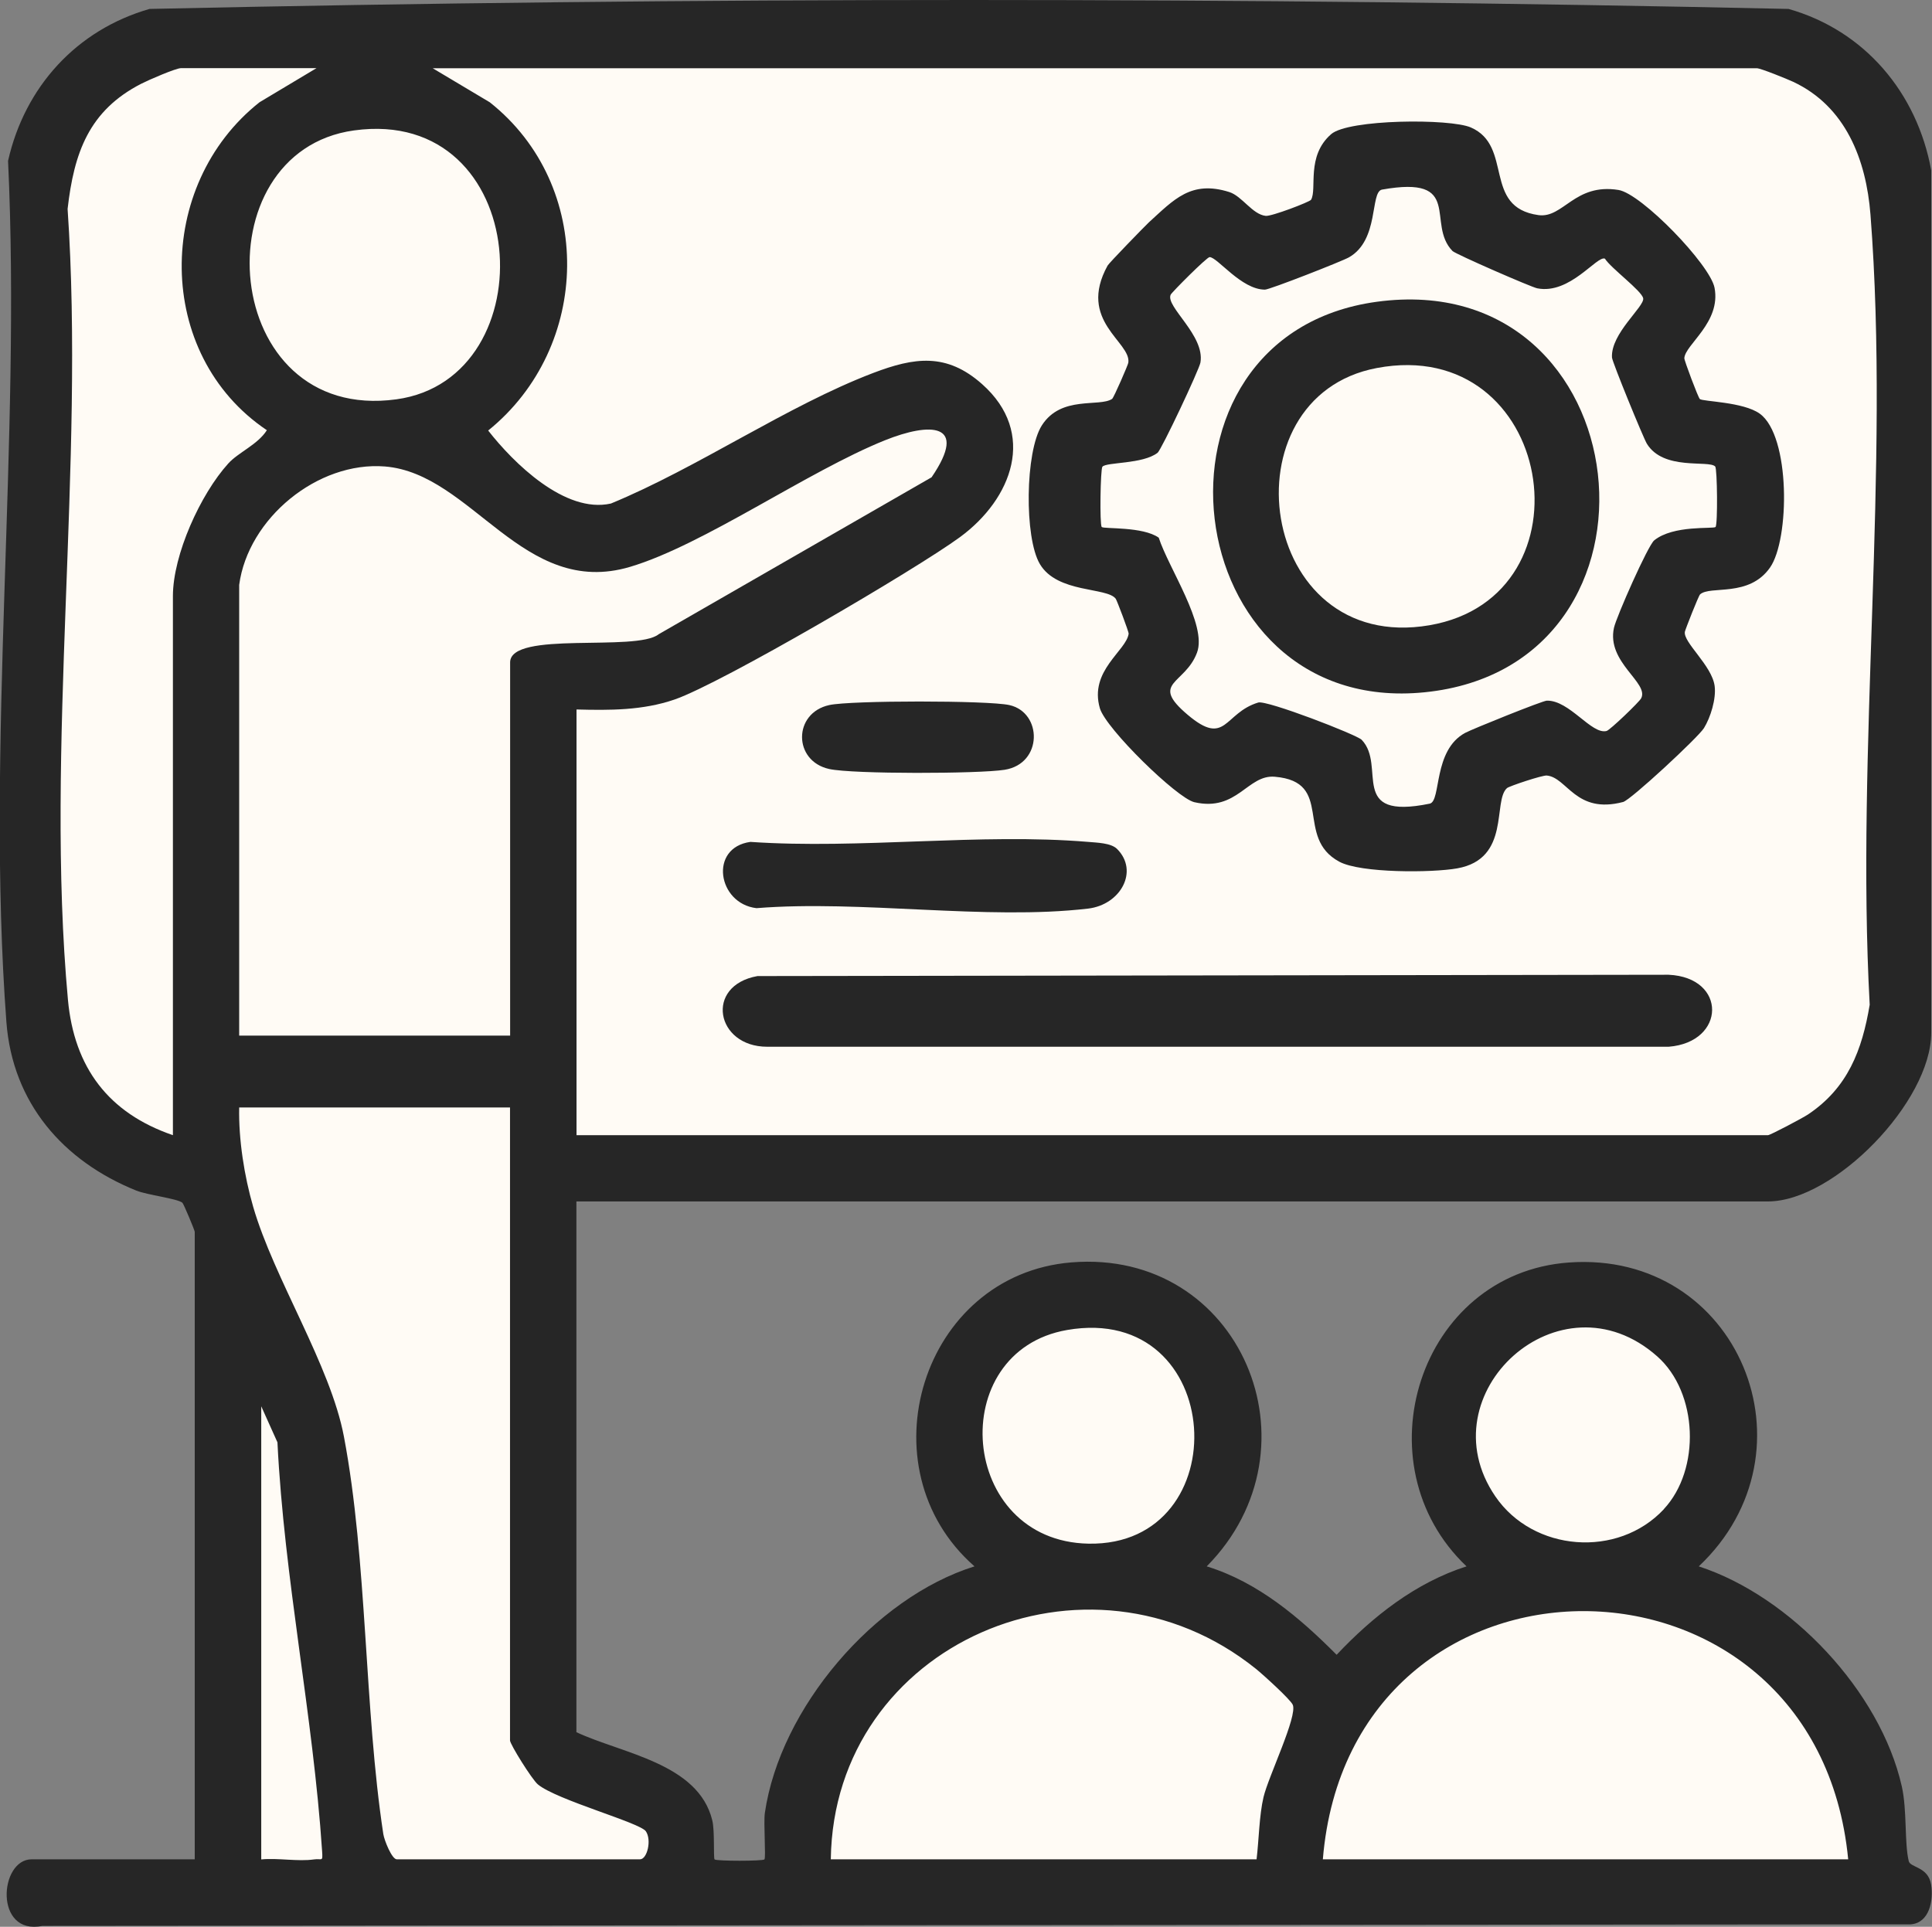
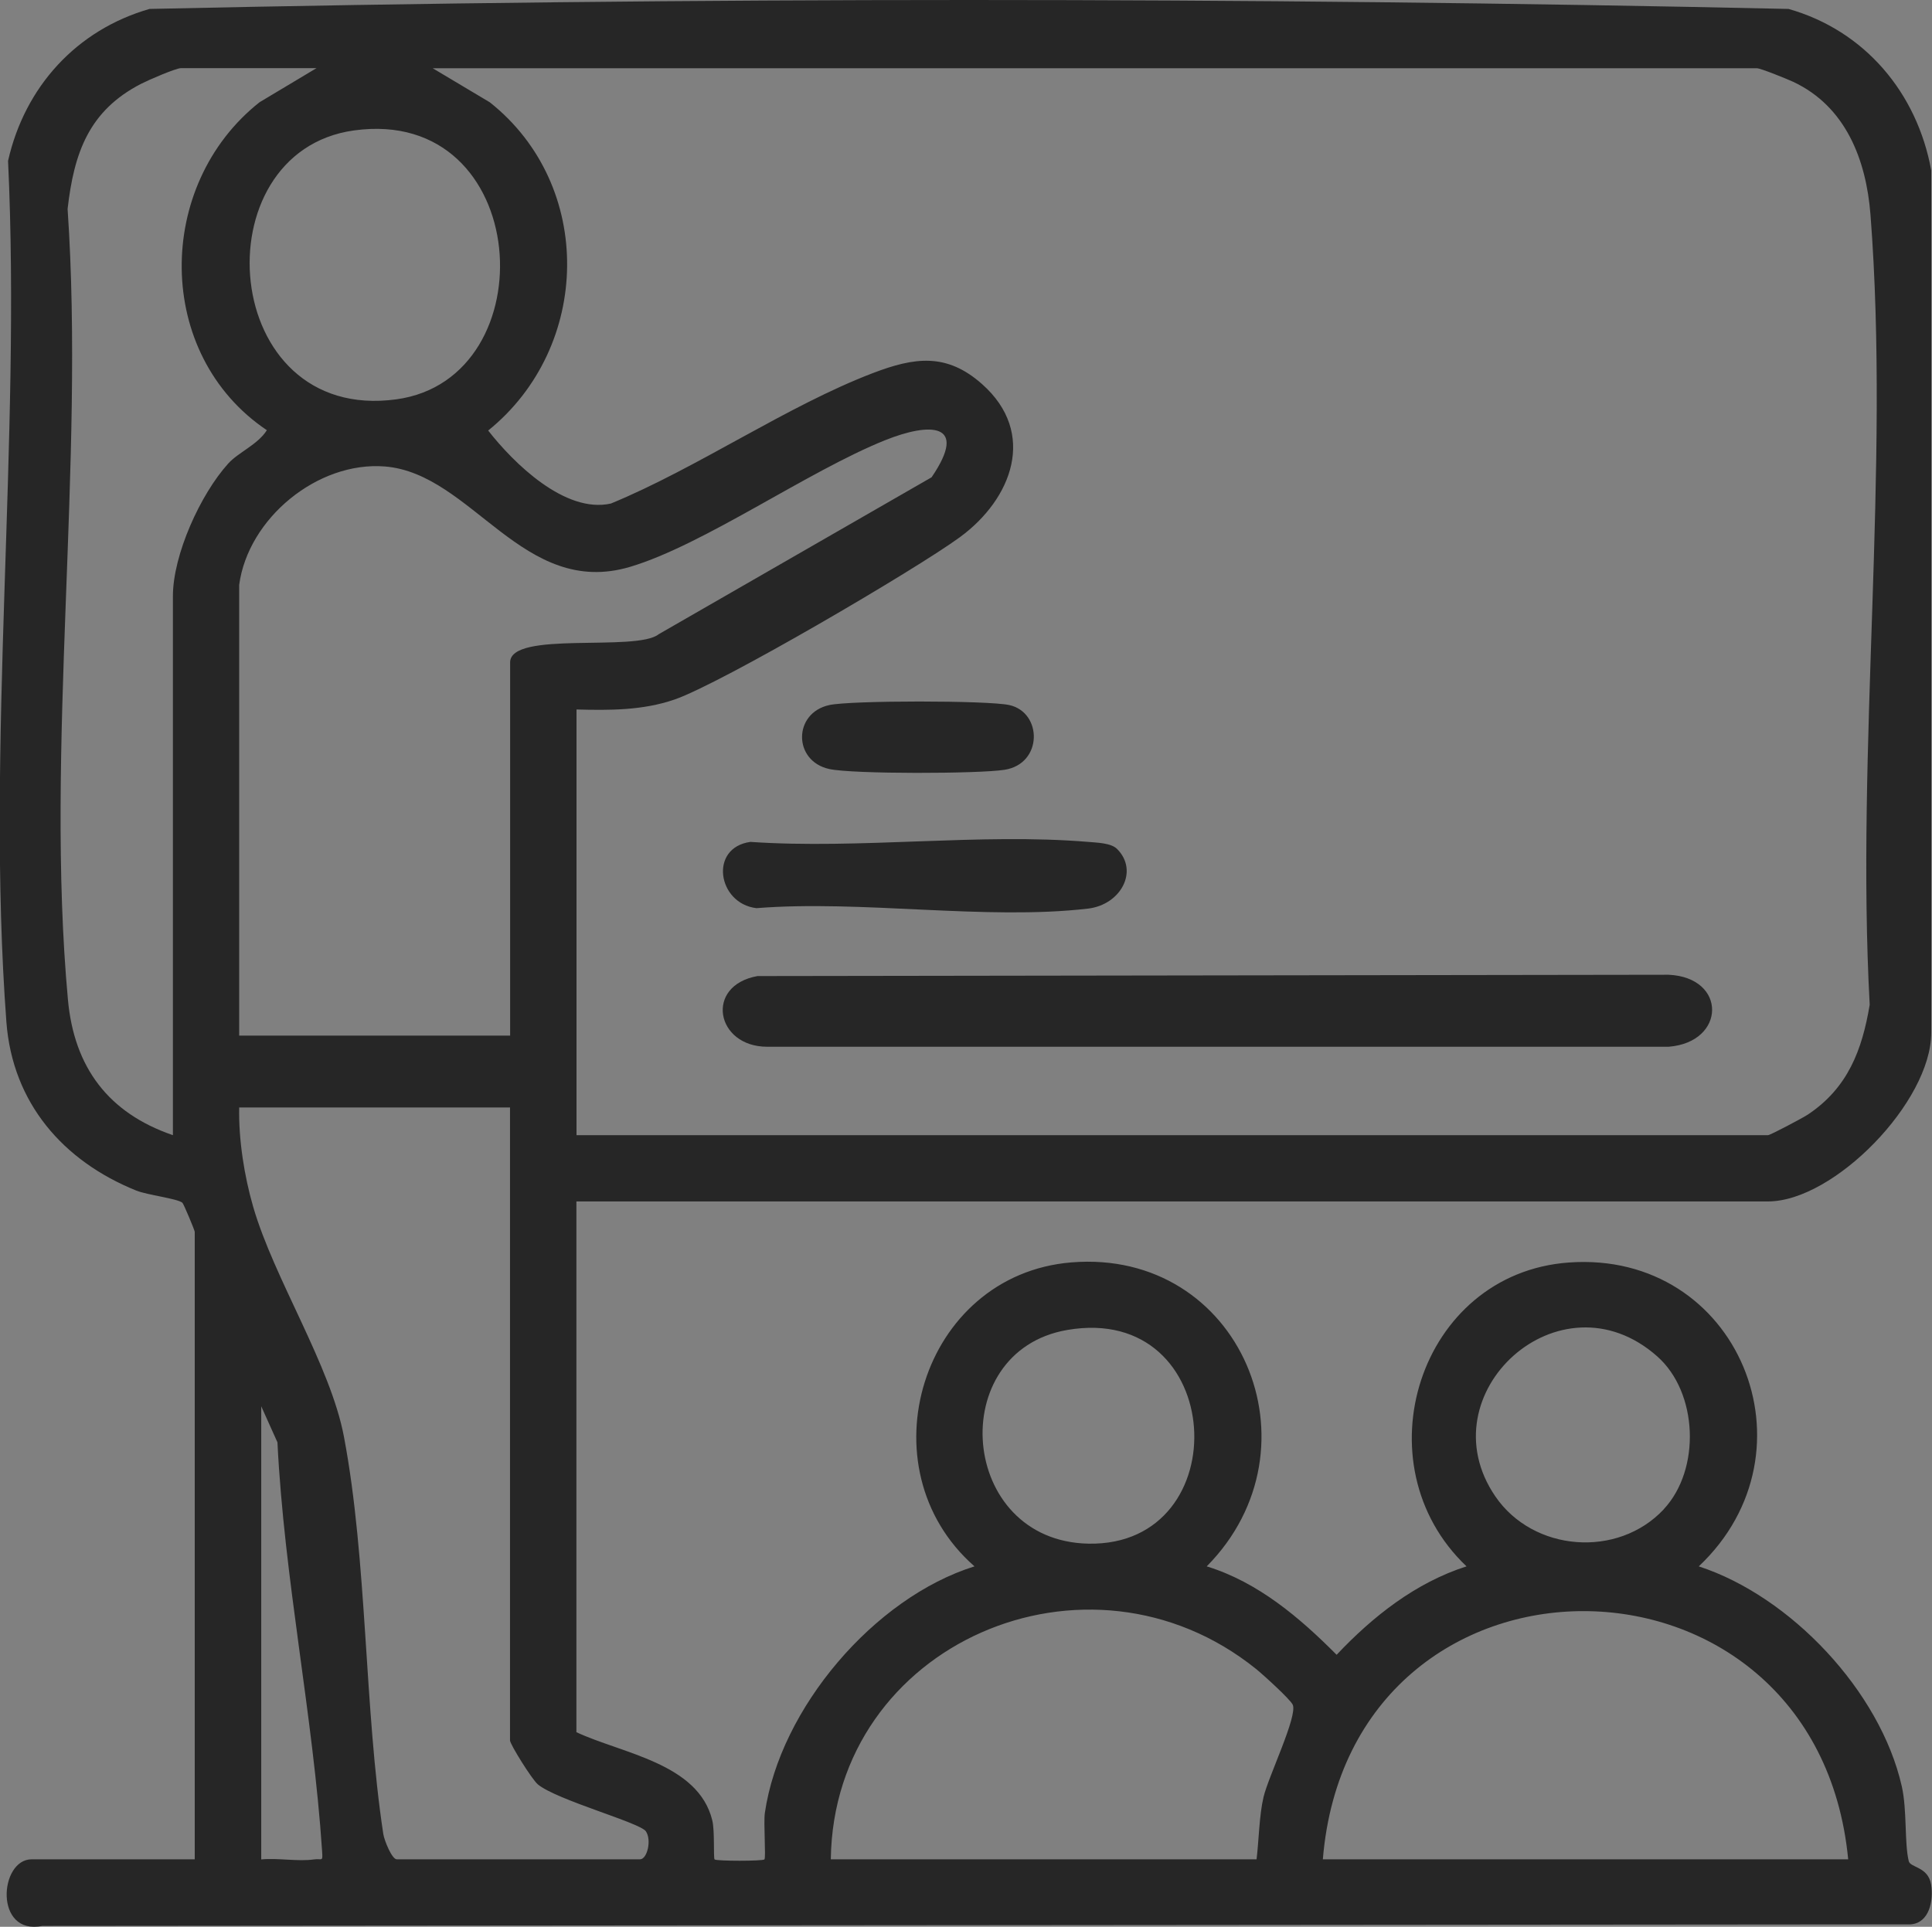
<svg xmlns="http://www.w3.org/2000/svg" id="Layer_1" data-name="Layer 1" viewBox="0 0 175.2 174.76">
  <rect x="0" y="0" width="175.2" height="174.76" fill="#808080" stroke="none" />
  <defs>
    <style>
      .cls-1 {
        fill: #fffbf5;
      }

      .cls-2 {
        fill: #262626;
      }
    </style>
  </defs>
-   <path class="cls-1" d="M20.08,172.47c9.4-2.76,19.43.68,29.22.5,4.07-.08,8.13-.79,11.98-2.11-1.02-4.14-3.35-7.96-6.57-10.76-1.75-1.53-3.82-2.83-4.91-4.89-1.09-2.07-1-4.53-.87-6.87.7-13.42,1.41-26.85,2.11-40.27,22.01-4.23,44.83.52,67.09-2.11,4.57-.54,9.12-1.39,13.72-1.48,7.06-.14,14.09,1.5,21.13.98s14.62-4.01,16.84-10.7c.72-2.17.82-4.49.91-6.77.24-5.96.48-11.91.72-17.87.2-5.07.41-10.14.49-15.22.1-6.83.36-13.93-.39-20.73-.64-5.84.24-11.88-.91-17.7-.96-4.84-3.61-9.59-7.99-11.89-2.37-1.24-5.08-1.69-7.74-2.02-14.28-1.78-28.73-.84-43.1-.1-7.73.4-15.47.74-23.21,1.03-19.65.73-39.34,1.08-58.97-.02-4.8-.27-9.68-.62-14.36.5S6.07,7.98,4.26,12.43c-1.2,2.93-1.11,6.21-1.04,9.37.27,11.81.12,23.64-.95,35.41C1.42,66.48,0,75.81,1.26,85.03c1.25,9.22,5.67,18.55,13.77,23.12,1.34.75,2.79,1.4,3.77,2.58.9,1.08,1.28,2.48,1.61,3.85,1.82,7.65,2.4,15.59,1.73,23.42-.78,9.13-1.84,17.88.17,26.95.22.97.46,1.94.48,2.93.04,1.67-.59,3.35-1.71,4.6" />
-   <path class="cls-1" d="M81.86,149.56c2.69-1.9,5.92-3.5,7.22-6.53,1.26-2.98-.52-4.21-2.2-6.52-.81-1.12-1.64-2.28-1.96-3.62-.22-.93-.17-1.9-.06-2.85.36-3.08,1.43-6.12,3.4-8.52.62-.76,1.34-1.46,2.22-1.88,1.29-.62,2.79-.57,4.21-.51,2.31.09,4.54-.13,6.84-.04,1.06.04,2.16.09,3.11.55.87.42,1.54,1.15,2.13,1.91,4.37,5.69,4.45,14.28.2,20.05-.39.53-.83,1.1-.77,1.75.05.59.51,1.05.96,1.43,4.44,3.73,11.44,4.43,14.31,9.46,2.7-1.37,4.35-4.14,6.61-6.16,2.45-2.19,5.69-3.47,8.97-3.56-2.89-4.89-4.85-10.33-5.76-15.93-.44-2.74-.52-5.89,1.39-7.9.9-.95,2.13-1.5,3.33-2.02,2.56-1.1,5.19-2.16,7.96-2.42s5.75.37,7.78,2.27c1.55,1.44,2.42,3.46,2.98,5.5,1.69,6.08.9,12.81-2.13,18.34-.24.44-.51.93-.39,1.42.07.3.28.55.49.79,4.28,4.79,10.85,7.32,14.41,12.68,2.65,3.99,3.23,8.96,3.73,13.72-12.73-2.24-25.76.11-38.68.37-3.74.07-7.48-.03-11.21-.13-14.02-.38-28.04-.76-42.06-1.15-6.33-.17-9.16-.67-6.7-7.6,1.82-5.14,5.22-9.73,9.68-12.89Z" />
  <g>
    <path class="cls-2" d="M52.27,108.97v48.14c4.14,1.94,11.05,2.81,12.32,7.99.24.97.09,3.42.21,3.55.16.16,4.36.16,4.52,0,.15-.15-.09-3.33.04-4.22,1.38-9.49,9.92-19.52,19.01-22.36-10.16-8.91-4.8-26.45,8.78-27.57,15.35-1.26,22.93,16.8,12.28,27.57,4.65,1.43,8.43,4.65,11.78,8.02,3.27-3.47,7.17-6.55,11.78-8.02-9.76-9.26-4.32-26.58,9.28-27.56,15.39-1.11,22.86,17.11,11.78,27.56,8.32,2.71,16.46,11.32,18.41,19.95.49,2.18.23,5.11.63,6.78.14.61,1.76.49,2.03,2.13.23,1.43-.15,3.49-1.86,3.61l-169.41.14c-4.4.9-3.92-6.04-.98-6.04h14.79v-56.91c0-.14-1.01-2.55-1.12-2.64-.45-.38-3.17-.7-4.17-1.1-6.63-2.67-11.23-7.93-11.79-15.29-1.88-25.14,1.35-52.73.15-78.11C2.25,7.86,6.95,2.71,13.56.81c49.38-1.08,99.26-1.08,148.63,0,6.91,1.96,11.66,7.61,12.94,14.64v78.22c0,6.26-8.81,15.3-14.8,15.3H52.27ZM28.71,6.18h-12.29c-.47,0-2.96,1.08-3.6,1.41-4.77,2.44-6.11,6.29-6.69,11.36,1.58,23.11-2.06,48.93.03,71.72.56,6.15,3.68,10.29,9.52,12.29v-48.89c0-3.75,2.5-9.25,5.02-12.03.91-1.01,2.67-1.71,3.5-3.02-10.21-6.86-10.16-22.24-.66-29.75l5.18-3.1ZM52.27,102.96h108.06c.2,0,3.17-1.57,3.63-1.88,3.6-2.41,4.9-5.82,5.59-9.95-1.26-23.27,1.86-48.64.07-71.67-.39-4.98-2.25-9.81-7.01-12.04-.56-.26-2.95-1.23-3.29-1.23H39.24l5.18,3.09c9.52,7.55,9.22,22.2-.15,29.77,2.28,2.92,6.96,7.56,11.13,6.62,7.85-3.23,15.99-8.87,23.78-11.84,3.73-1.42,6.65-1.86,9.88,1.01,5,4.44,2.72,10.41-2.01,13.88-3.98,2.92-21.62,13.26-25.89,14.73-2.88.99-5.87.98-8.88.9v38.61ZM32.1,11.83c-14.01,1.94-12.24,26.59,3.84,24.39,13.78-1.88,12.35-26.63-3.84-24.39ZM21.69,53.06v40.87h24.57v-33.85c0-2.91,11.45-.92,13.48-2.56l24.74-14.23c3.41-5-.18-4.98-4.22-3.36-7.02,2.82-16.44,9.49-23.11,11.48-9.72,2.9-14.32-8.46-22.24-9.1-6.1-.49-12.41,4.7-13.22,10.74ZM46.26,100.45h-24.57c-.06,2.9.46,6.22,1.27,9.01,1.89,6.52,7.01,14.37,8.23,20.85,2.13,11.25,1.83,24.62,3.57,36.04.09.58.78,2.29,1.22,2.29h22.06c.65,0,1.07-1.75.53-2.54s-8.07-2.83-9.79-4.25c-.55-.46-2.53-3.65-2.53-3.99v-57.41ZM96.77,120.63c-11.14,1.93-9.84,19.16,1.94,19.38,13.62.25,12.53-21.89-1.94-19.38ZM150.88,136.88c3.36-3.6,3.11-10.57-.59-13.85-8.81-7.82-21.05,3.39-14.69,12.69,3.43,5.03,11.11,5.64,15.29,1.16ZM23.69,127.53v41.12c1.51-.15,3.32.21,4.78,0,.73-.11.81.29.74-.75-.82-12.36-3.44-24.68-4.05-37.08l-1.48-3.29ZM113.95,168.64c.21-1.73.24-4,.63-5.64.44-1.87,3.11-7.36,2.65-8.38-.22-.49-2.69-2.73-3.32-3.24-15.25-12.28-38.31-2.32-38.57,17.26h38.61ZM167.6,168.64c-2.89-29.95-45.16-30.08-47.64,0h47.64Z" />
-     <path class="cls-2" d="M154.14,36.19c.28.24,3.94.25,5.44,1.33,2.8,2.02,2.72,11.41.93,13.96-1.92,2.74-5.41,1.6-6.34,2.43-.14.12-1.35,3.21-1.38,3.39-.17.96,2.45,3.05,2.7,4.92.15,1.16-.37,2.85-.97,3.82-.54.86-6.64,6.52-7.33,6.7-4.31,1.13-5.06-2.22-6.92-2.4-.4-.04-3.4.96-3.61,1.14-1.32,1.17.36,6.41-4.51,7.28-2.29.41-8.76.44-10.69-.6-4.11-2.2-.41-7.25-5.86-7.71-2.48-.21-3.4,3.2-7.29,2.31-1.57-.36-8.03-6.67-8.57-8.52-.99-3.41,2.39-5.2,2.61-6.76.02-.17-1.07-3.04-1.17-3.17-.78-1.07-5.3-.48-6.88-3.15-1.42-2.38-1.34-10.2.18-12.58,1.75-2.74,5.22-1.63,6.37-2.4.15-.1,1.45-3.1,1.47-3.28.28-1.89-4.65-3.78-1.88-8.81.13-.24,3.37-3.57,3.73-3.91,2.28-2.07,3.83-3.86,7.31-2.76,1.16.37,2.09,2.03,3.3,2.16.53.06,4-1.27,4.11-1.46.57-.97-.47-3.95,1.82-5.95,1.57-1.37,10.79-1.43,12.67-.61,3.89,1.69,1.03,7.24,6.13,7.95,2.26.31,3.27-2.92,7.26-2.28,2.08.33,8.3,6.76,8.71,8.87.6,3.15-2.67,5.15-2.74,6.39-.01.2,1.25,3.56,1.4,3.69ZM155.54,42.31c-.59-.61-4.69.41-6.2-2.07-.33-.55-3.13-7.39-3.16-7.81-.13-2.18,2.96-4.62,2.83-5.37-.12-.68-2.94-2.74-3.47-3.6-.72-.31-3.17,3.28-6.14,2.69-.53-.1-7.38-3.09-7.68-3.38-2.43-2.49,1.07-6.91-6.41-5.57-1.08.25-.22,4.57-2.98,6.14-.63.36-7.19,2.93-7.62,2.93-2.15,0-4.31-2.95-5.02-2.95-.25,0-3.43,3.19-3.53,3.41-.49,1.08,3.12,3.68,2.7,6.15-.1.62-3.53,7.91-3.89,8.19-1.34,1.04-4.63.83-5,1.26-.18.21-.26,5.28-.06,5.47s3.73-.06,5.17.97c.87,2.72,4.41,7.91,3.47,10.42-1.09,2.92-4.35,2.68-.85,5.64s3.27-.16,6.4-1.11c.77-.24,8.94,2.92,9.38,3.38,2.29,2.37-1.32,7.33,6.18,5.79,1.05-.25.27-4.84,3.21-6.42.63-.34,7-2.91,7.4-2.92,2.06-.05,4.05,3.1,5.42,2.75.31-.08,2.98-2.64,3.14-2.97.72-1.42-3.16-3.25-2.47-6.39.22-1,3.08-7.47,3.65-7.93,1.74-1.41,5.35-1.02,5.56-1.21s.16-5.3-.03-5.49Z" />
    <path class="cls-2" d="M68.69,88.53l82.62-.12c5.32.24,5.21,6.12.01,6.53h-81.75c-4.66,0-5.7-5.55-.88-6.41Z" />
    <path class="cls-2" d="M101.3,77c2,2,.33,5.06-2.63,5.41-9.26,1.08-20.58-.8-30.07-.04-3.53-.41-4.33-5.49-.55-6.01,9.92.68,20.84-.82,30.63,0,.78.07,2.07.09,2.62.64Z" />
    <path class="cls-2" d="M75.2,63.95c1.94-.43,14.39-.43,16.33,0,3.01.67,3.05,5.32-.43,5.87-2.33.37-13.76.4-15.9-.07-3.29-.72-3.29-5.08,0-5.8Z" />
-     <path class="cls-2" d="M124.86,27.37c24.05-3.26,27.94,33.04,4.33,35.42-22.67,2.29-26.66-32.39-4.33-35.42ZM124.85,33.38c-13.91,2.63-10.86,26.01,4.78,23.33,15.13-2.6,11.29-26.36-4.78-23.33Z" />
  </g>
</svg>